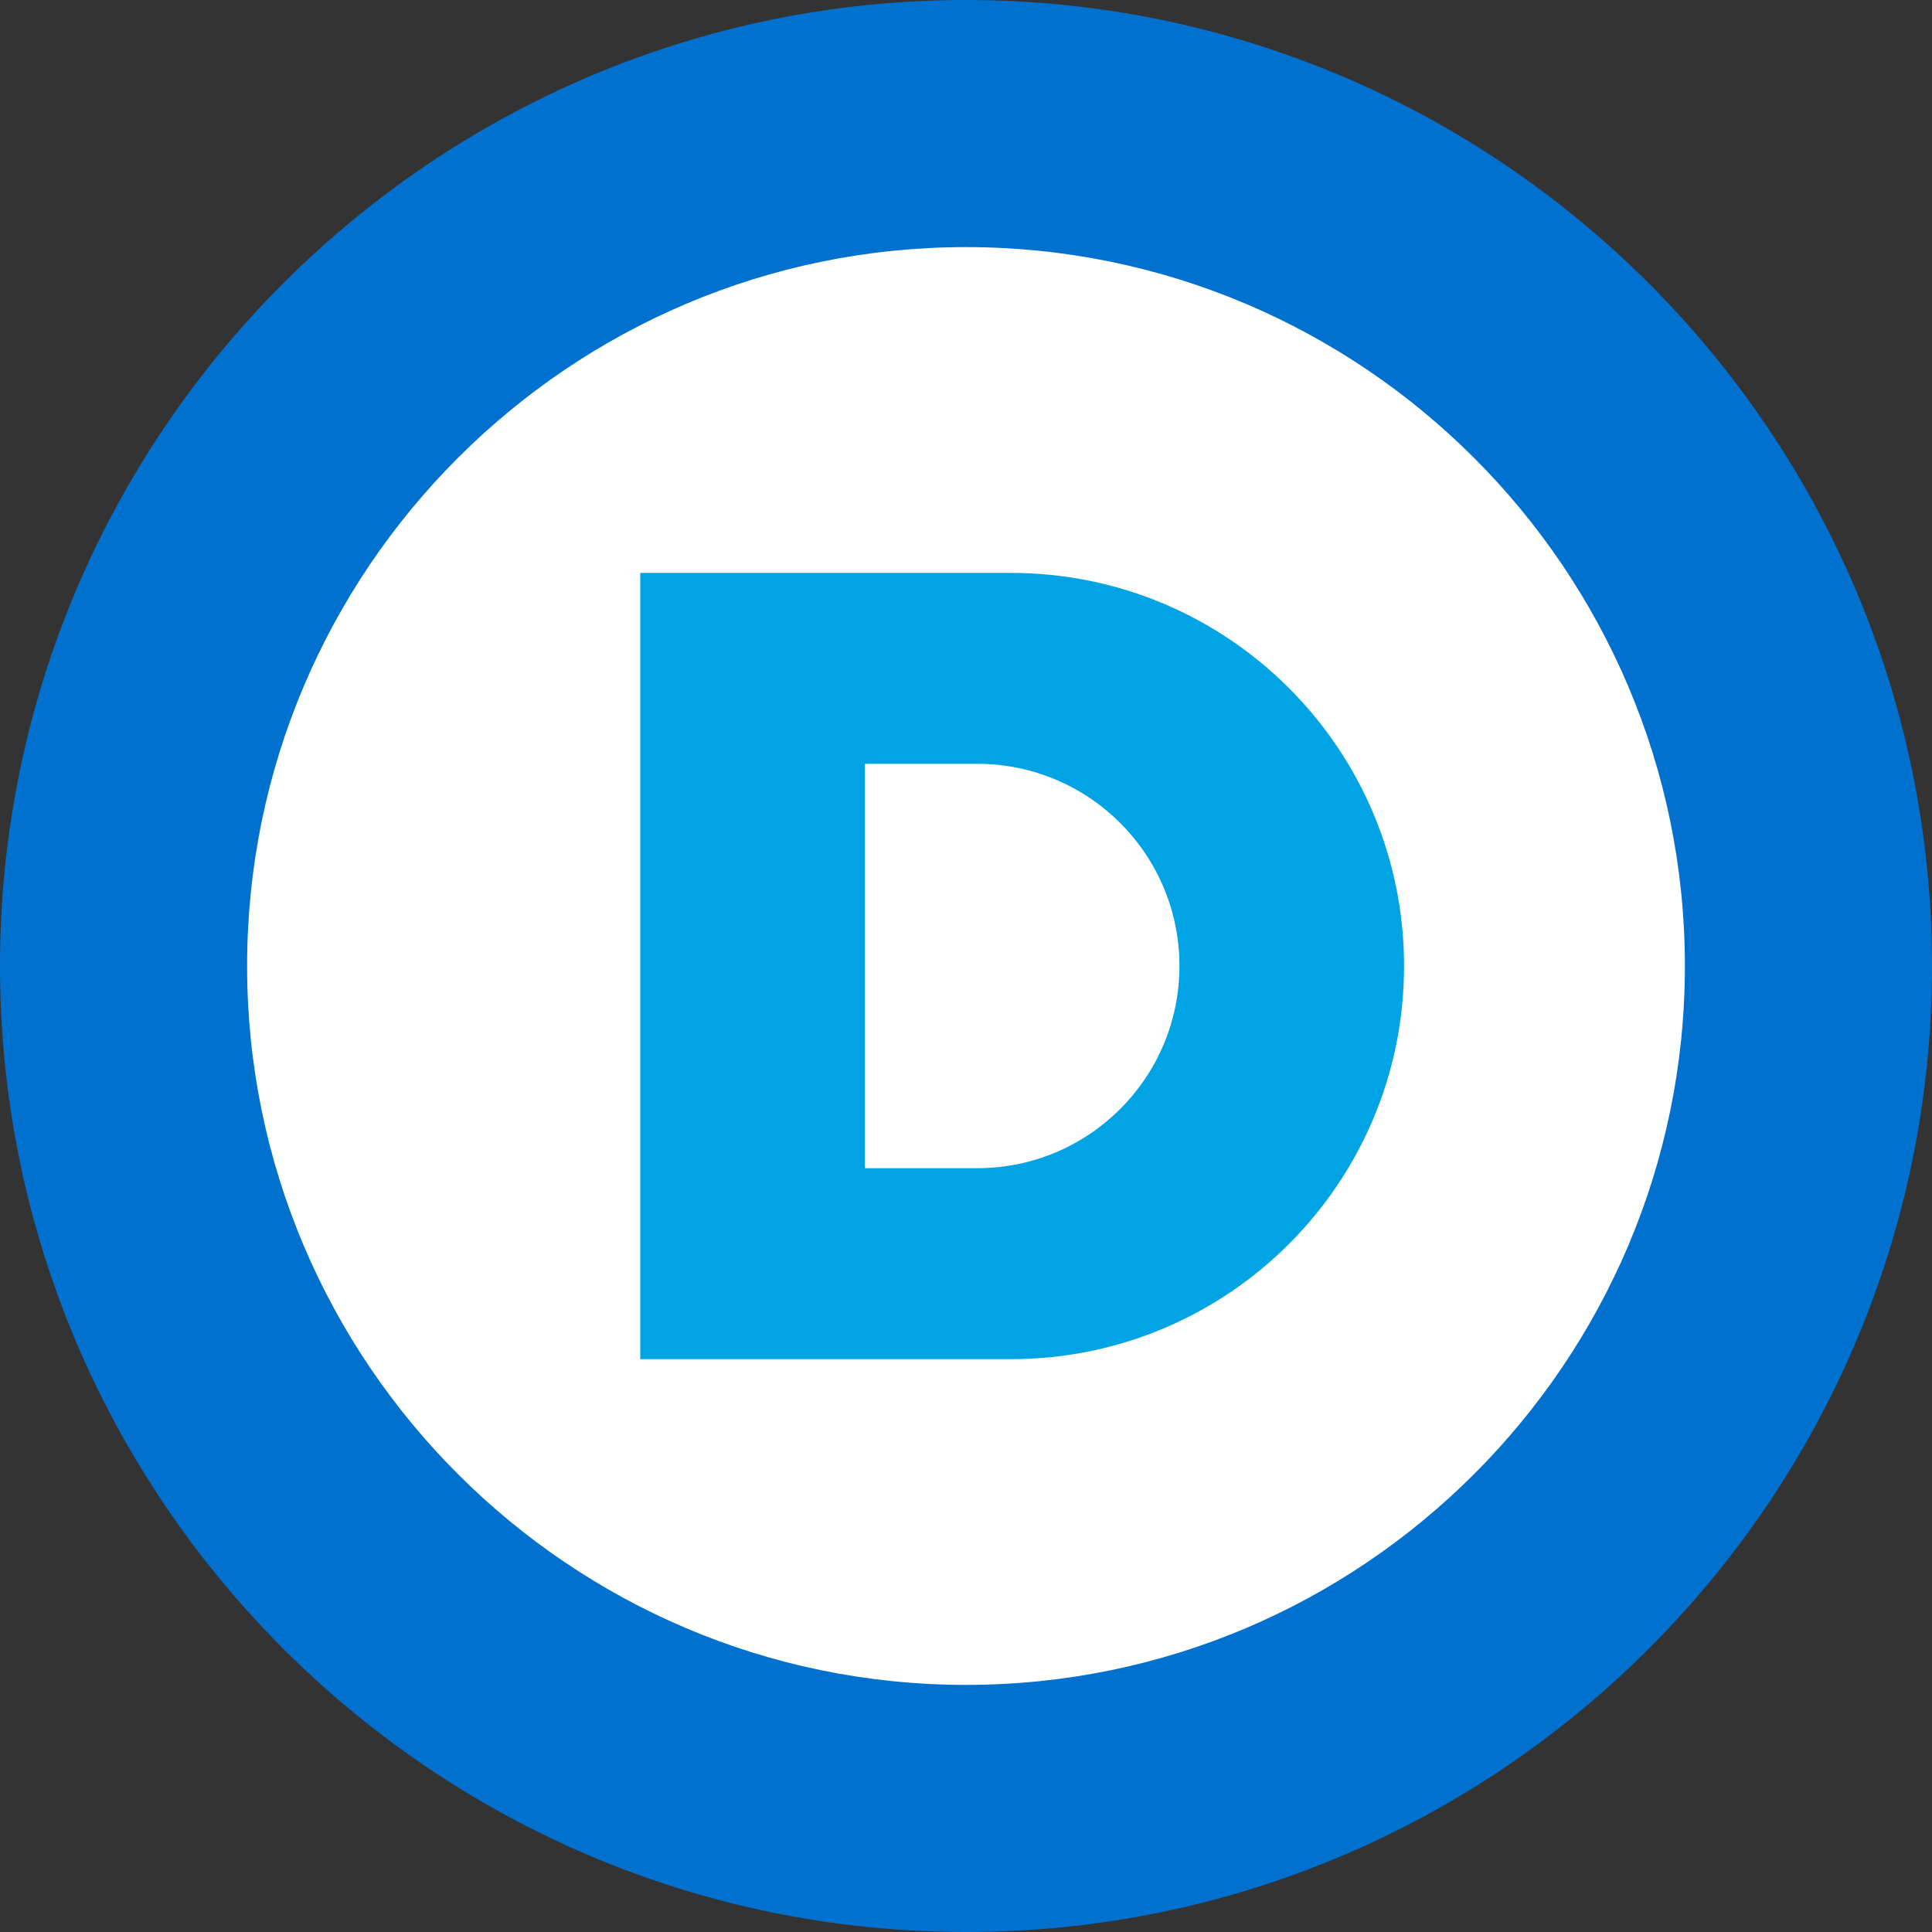
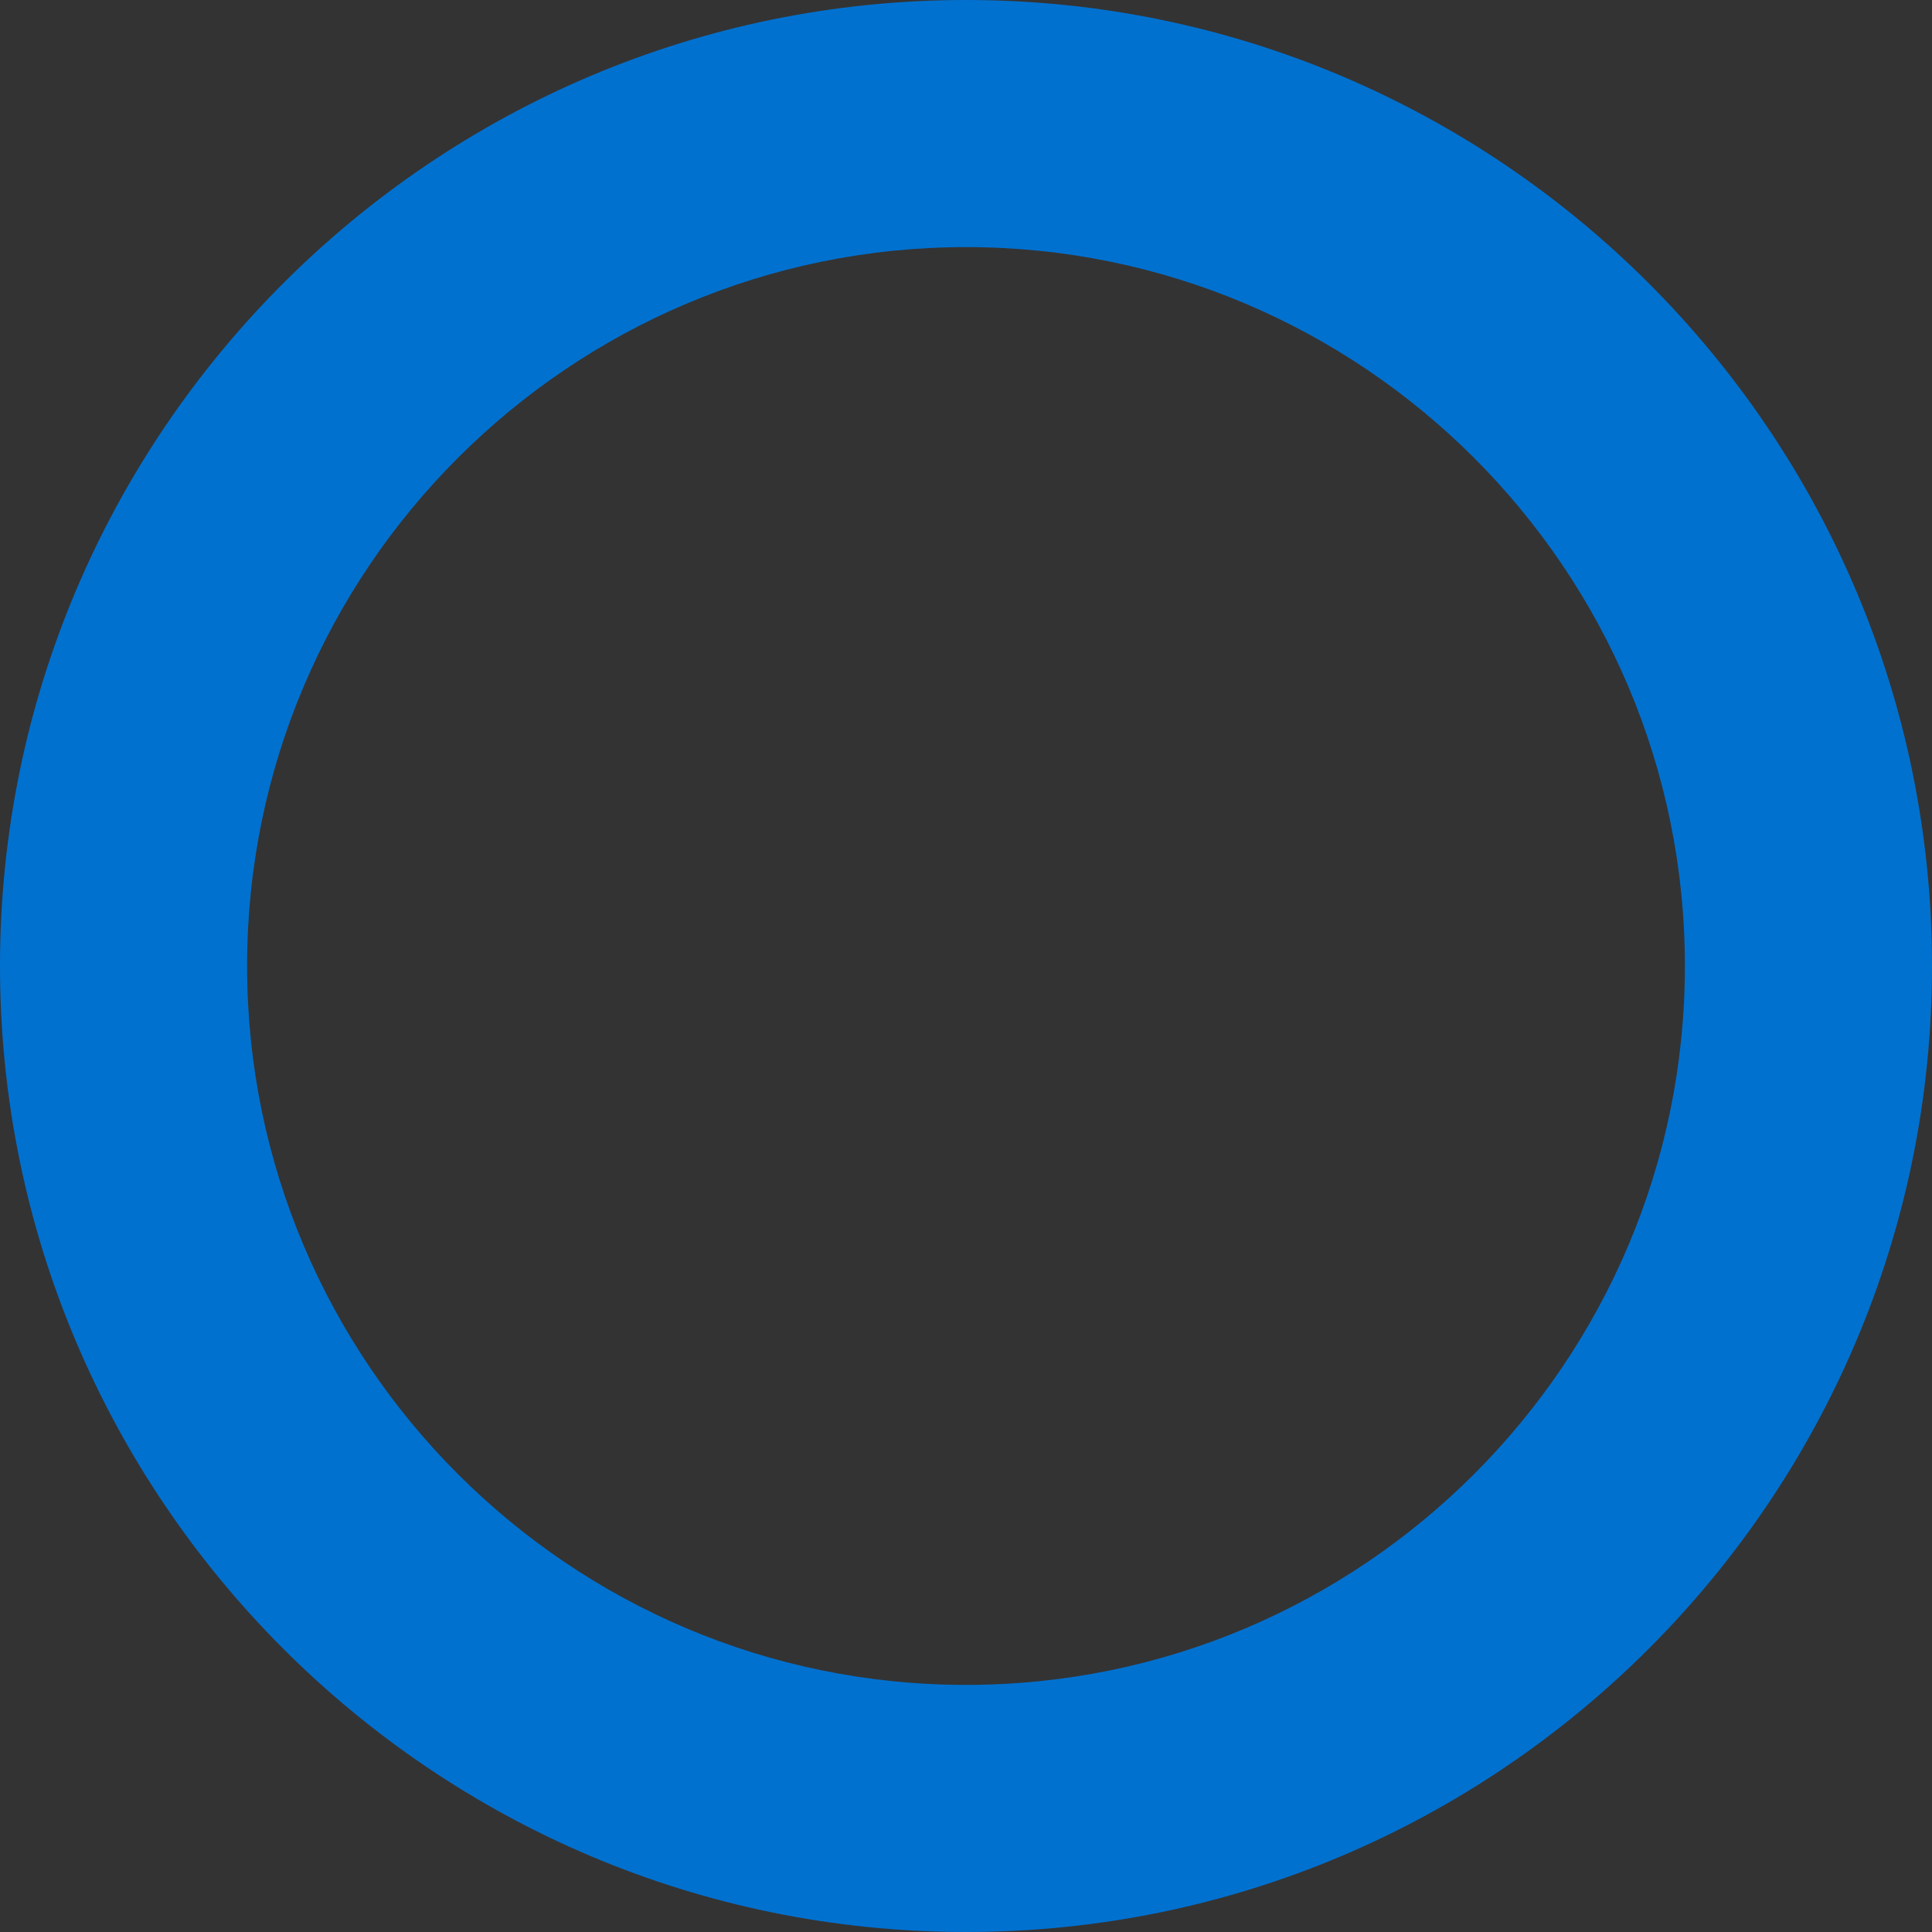
<svg xmlns="http://www.w3.org/2000/svg" version="1.0" id="Layer_1" x="0px" y="0px" viewBox="36 0 50 50" style="enable-background:new 36 0 50 50;" xml:space="preserve">
  <rect x="36" y="0" width="50" height="50" fill="#333333" stroke="none" />
  <style type="text/css">
	.st0{fill:#FFFFFF;}
	.st1{fill:#0171D0;}
	.st2{fill:#00A4E4;}
</style>
-   <circle class="st0" cx="61" cy="25" r="21.802" />
  <path class="st1" d="M61,50c-13.785,0-25-11.215-25-25C36,11.215,47.215,0,61,0c13.785,0,25,11.215,25,25  C86,38.785,74.785,50,61,50z M61,6.395C50.741,6.395,42.395,14.741,42.395,25  c0,10.258,8.346,18.605,18.605,18.605c10.258,0,18.605-8.346,18.605-18.605  C79.605,14.741,71.258,6.395,61,6.395z" />
-   <path class="st2" d="M52.57,14.826v20.349h9.593c5.619,0,10.174-4.555,10.174-10.174  s-4.555-10.174-10.174-10.174H52.57z M58.384,19.767h2.907  c2.89,0,5.233,2.343,5.233,5.233s-2.343,5.233-5.233,5.233h-2.907V19.767z" />
</svg>